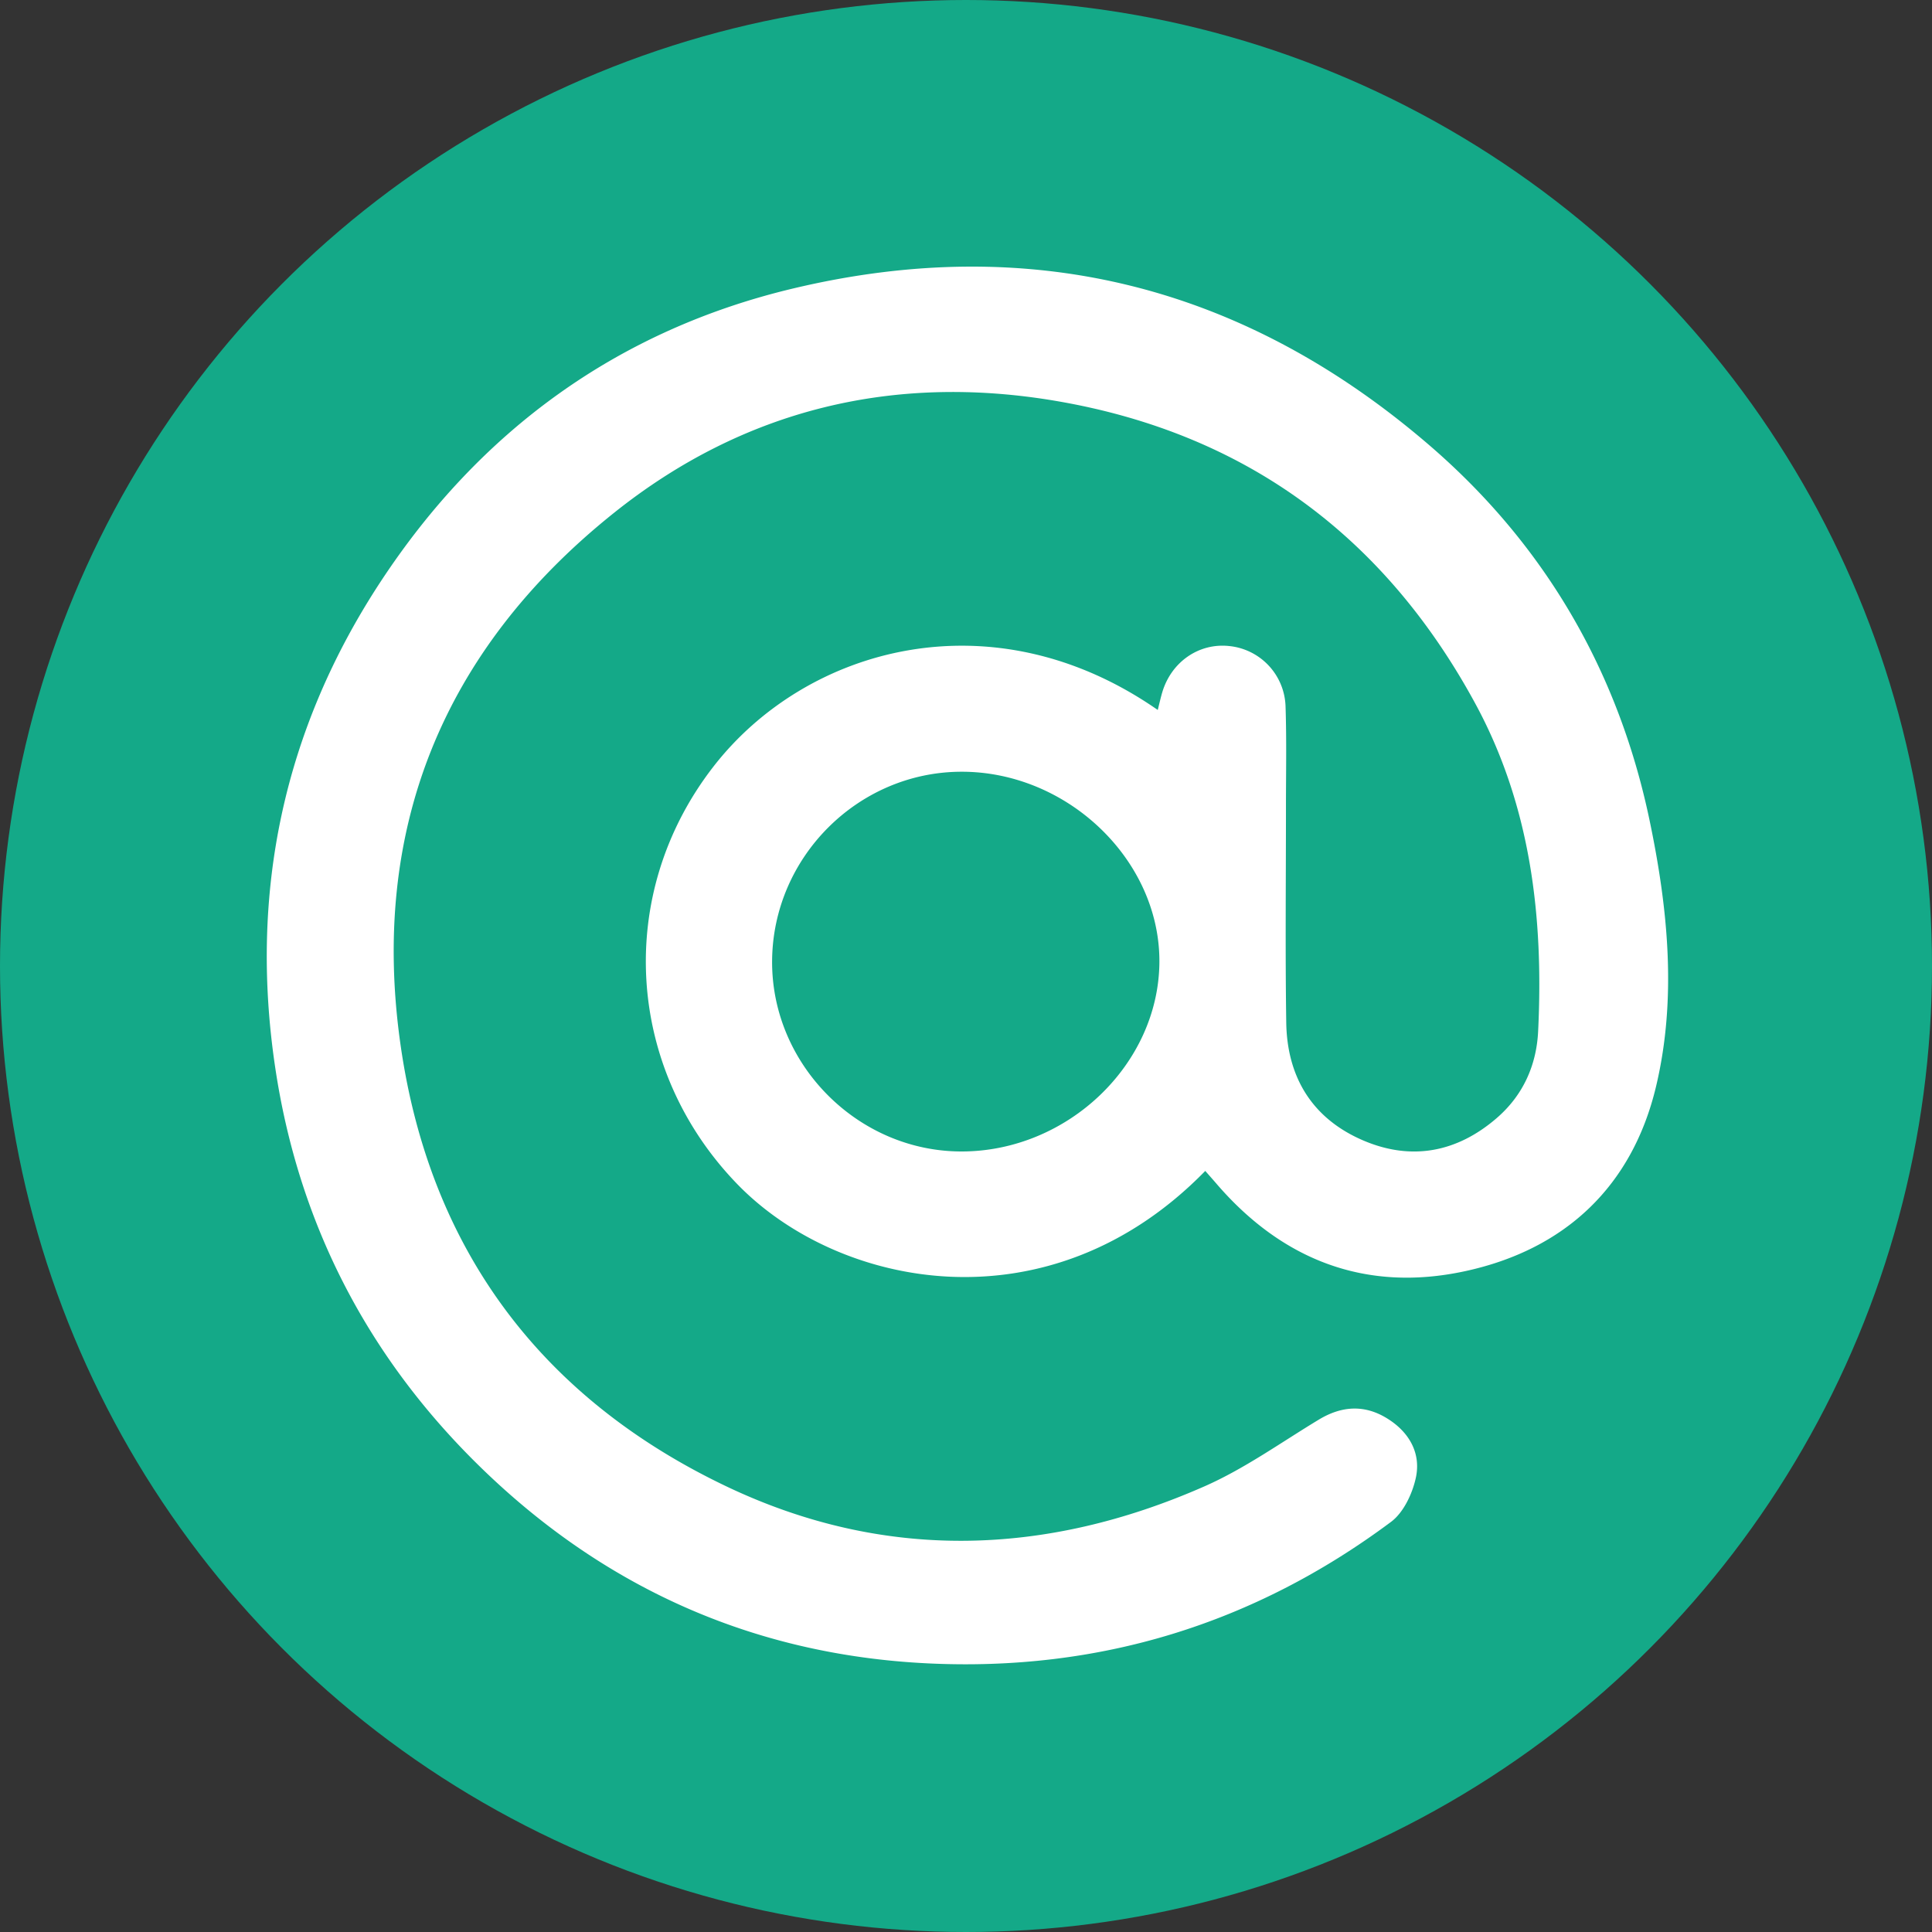
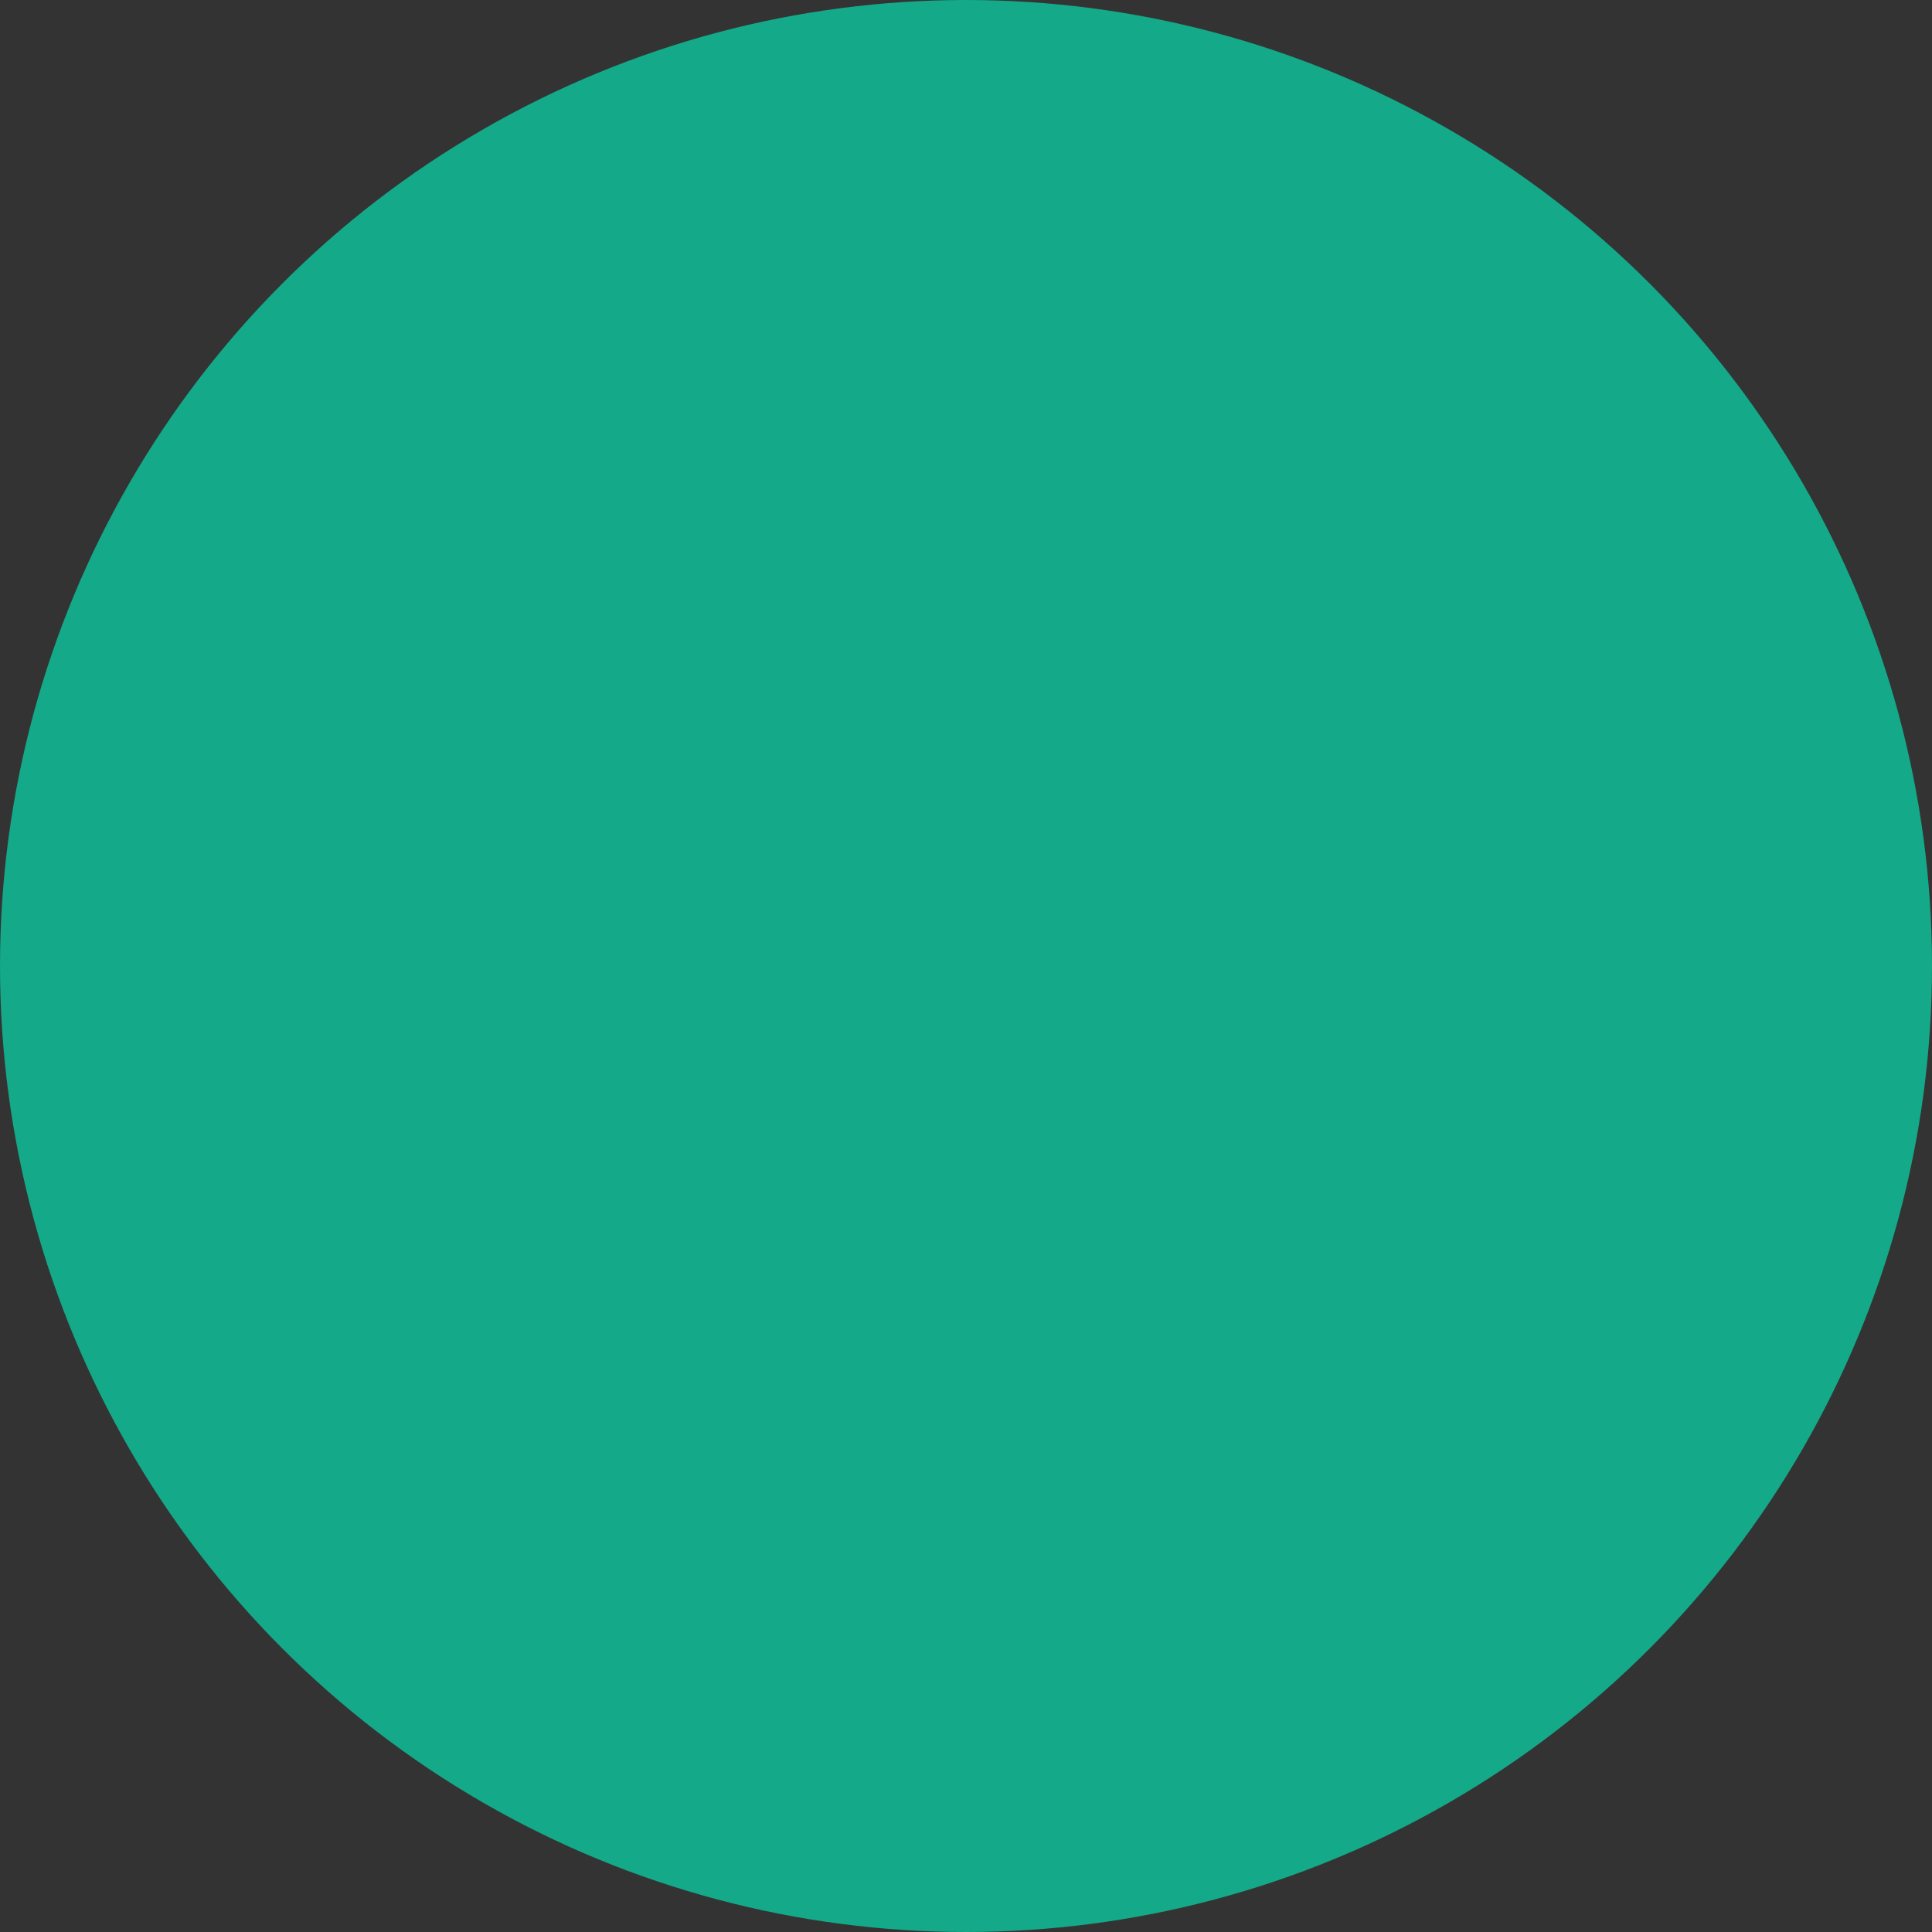
<svg xmlns="http://www.w3.org/2000/svg" viewBox="0 0 1000 1000">
  <rect x="0" y="0" width="1000" height="1000" fill="#333333" stroke="none" />
  <defs>
    <style>.cls-1{fill:#14a988;}.cls-2{fill:#fff;}</style>
  </defs>
  <g id="Контакты">
    <g id="Почта_4" data-name="Почта 4">
      <circle class="cls-1" cx="500" cy="500" r="500" />
-       <path class="cls-2" d="M623.84,606.07c-81,83-190,60.78-242.29,6.76-57.68-59.61-63.48-149.92-12.38-215.91C417.1,335,513.51,307.84,599.25,367.48c.81-3.2,1.46-6.18,2.32-9.1,4.68-15.77,18.9-25.62,34.54-24a32.41,32.41,0,0,1,29.29,31.38c.58,17.42.2,34.88.21,52.32,0,37.07-.4,74.15.15,111.21.43,28.35,13.54,49.73,39.83,61,24.95,10.68,48.53,6.18,69.06-11.53,13.58-11.71,20.63-27.2,21.49-45,2.87-59.28-3.86-116.94-32.75-170-47.06-86.43-119-139.42-216.14-156.12C462.6,193.1,384.8,211.9,317.79,265.46c-88.47,70.7-126.68,164-110.32,276.41,15.26,104.84,72.61,181.66,168.18,227.32,81.79,39.07,165.42,36.39,247.74.16,20.75-9.13,39.58-22.67,59.11-34.48,12-7.3,24-8,35.91-.43,11.08,7,17.2,17.84,14.41,30.54-1.81,8.23-6.36,17.92-12.83,22.74-71,52.93-151.26,77.5-239.7,73.24C389,856.55,310.63,820.93,246,756.74,189.19,700.33,154.29,632,142.44,552.49c-13.54-90.69,4.39-175.12,54.71-251.64C248.35,223,319.59,171,410.38,149.35,533.3,120,643.64,147.82,739.44,230.12c60.06,51.59,98.21,117.19,114.39,194.57C863.3,470,868,516.48,857.25,562c-12.26,52-47.17,84.84-99.12,96-51.14,11-94.47-5.67-128.64-45.49C627.64,610.36,625.74,608.24,623.84,606.07ZM497.78,596c54.89-.06,101.94-45.09,102.32-97.93s-47.54-98.86-102.73-98.62c-53.39.23-97.39,44.32-97.73,97.94S444.06,596.06,497.78,596Z" />
    </g>
  </g>
</svg>